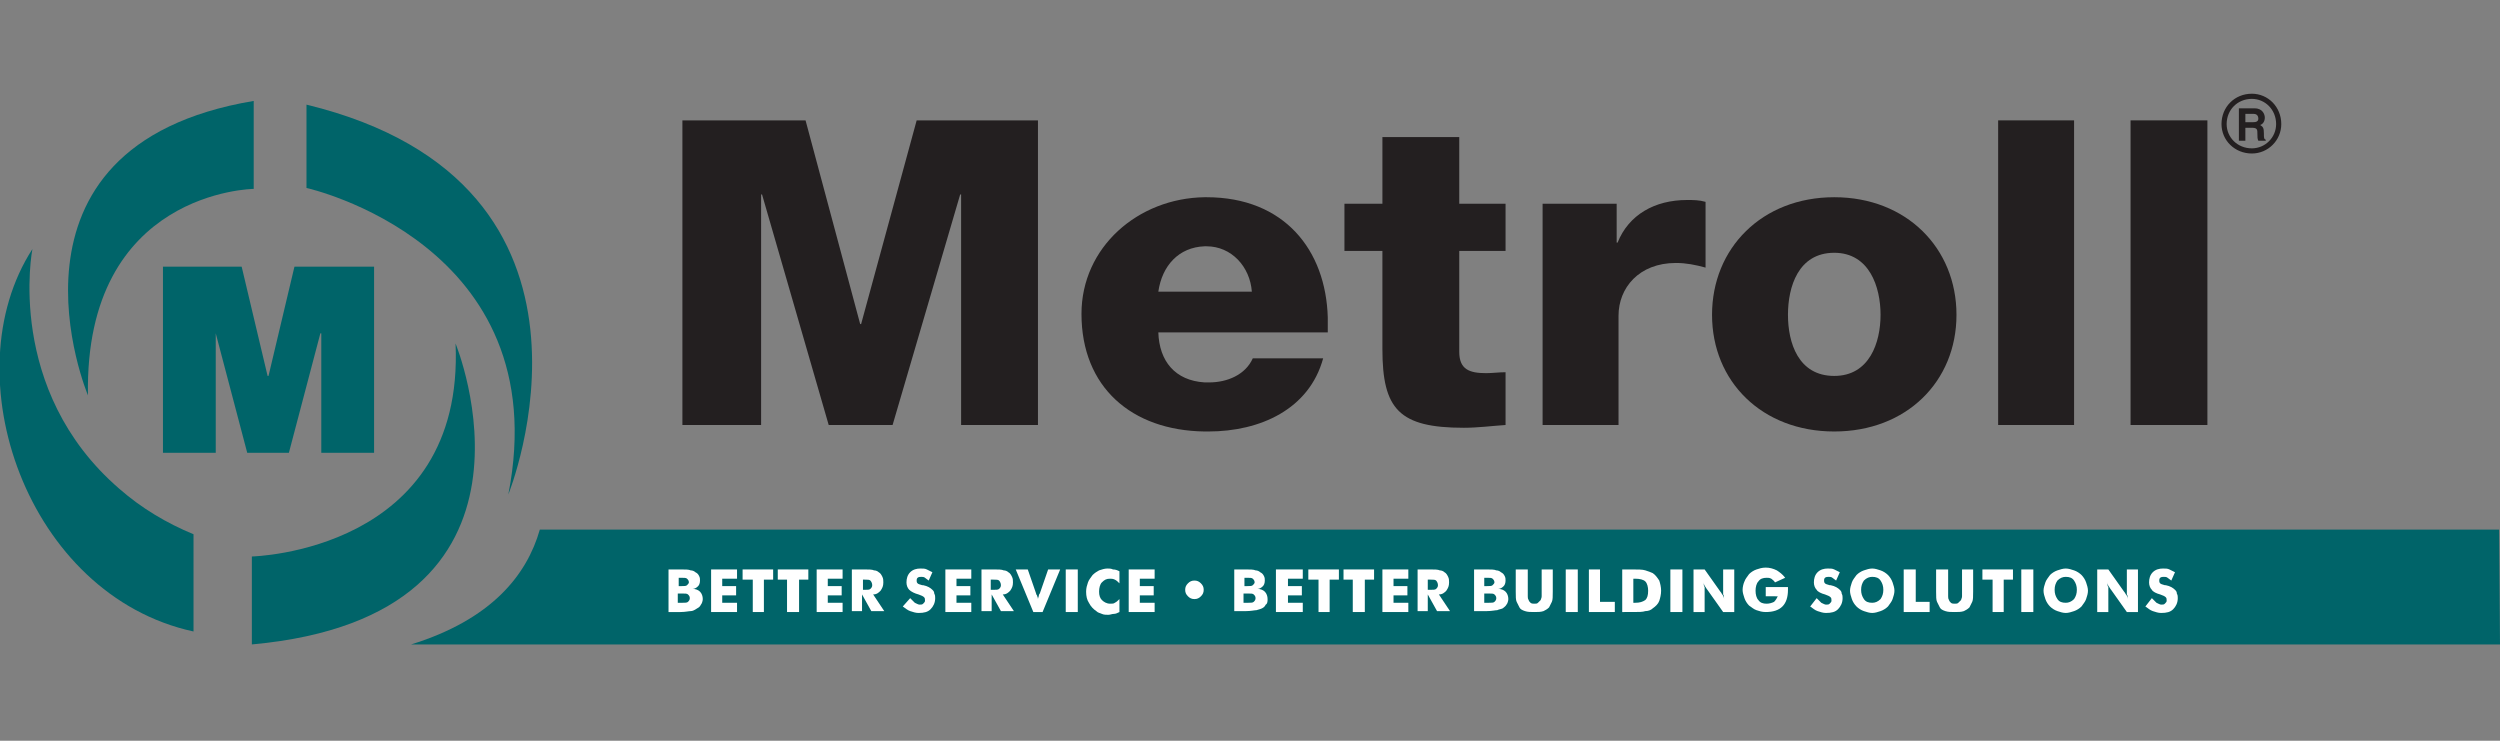
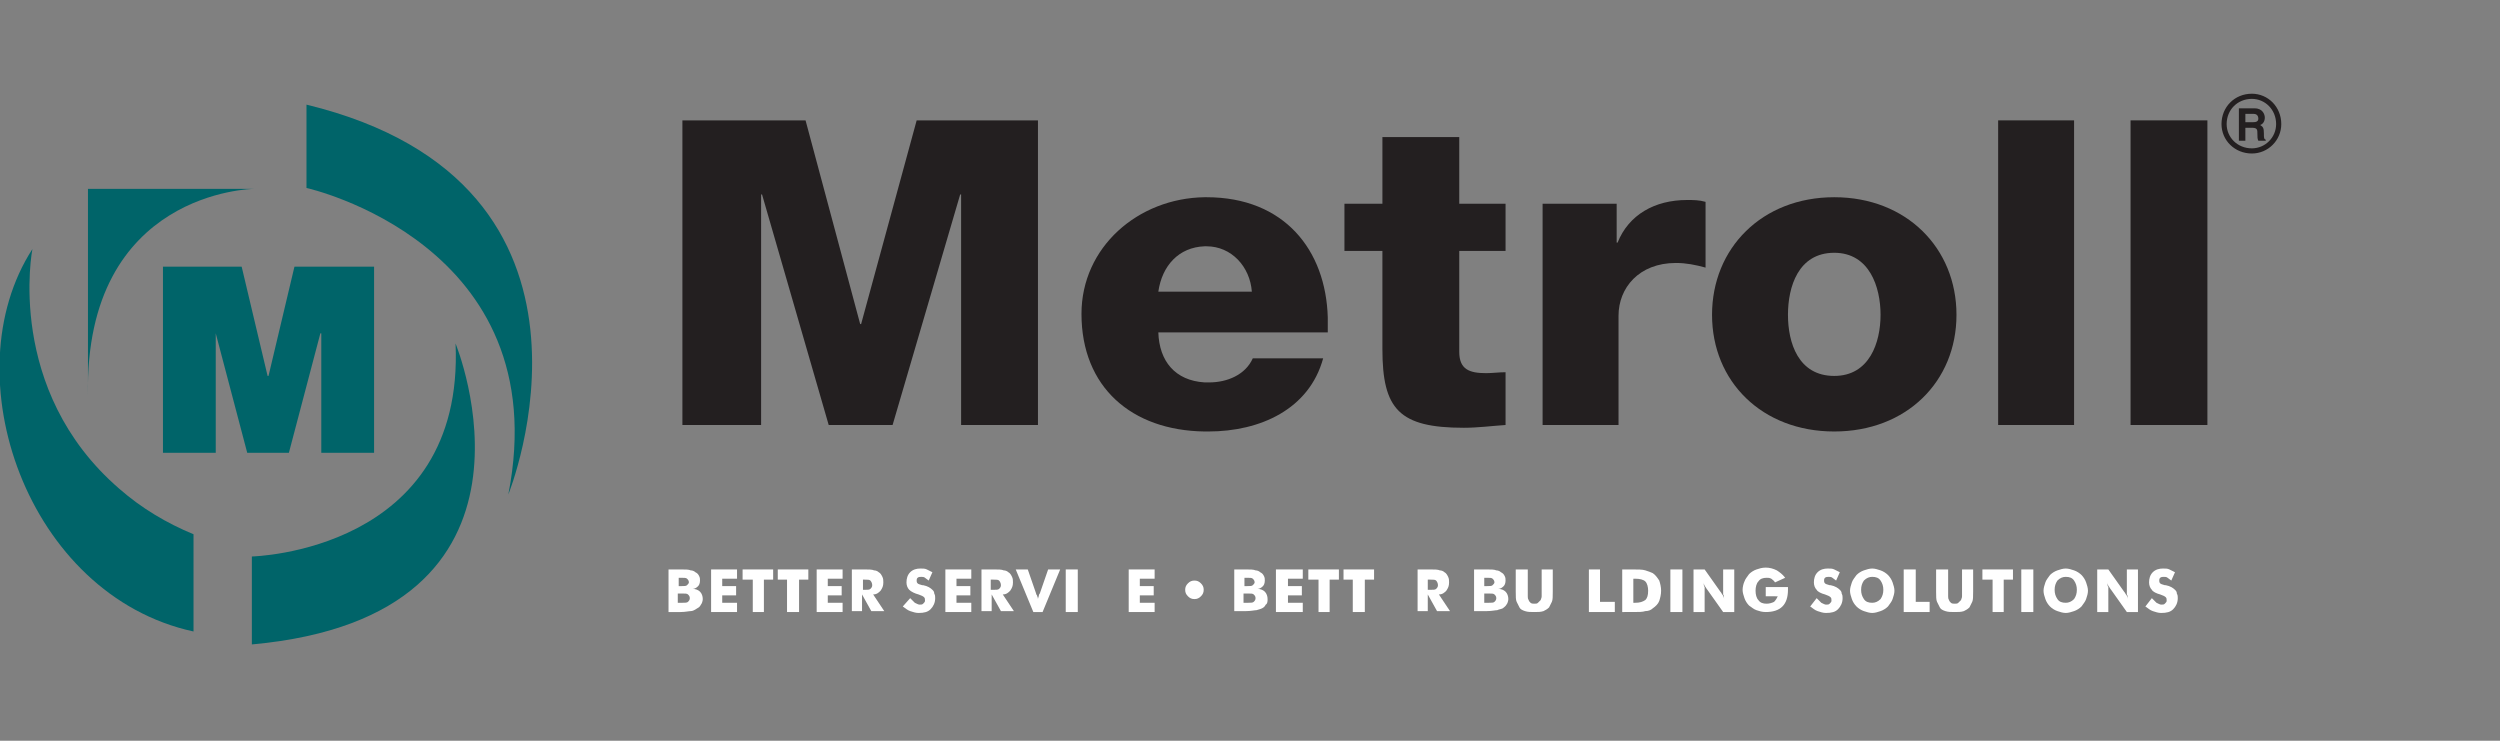
<svg xmlns="http://www.w3.org/2000/svg" version="1.1" id="Layer_1" x="0px" y="0px" width="270px" height="80px" viewBox="0 0 270 80" style="enable-background:new 0 0 270 80;" xml:space="preserve">
  <rect x="0" y="0" width="270" height="80" fill="#808080" stroke="none" />
  <style type="text/css">
	.st0{fill-rule:evenodd;clip-rule:evenodd;fill:#006469;}
	.st1{fill-rule:evenodd;clip-rule:evenodd;fill:#231F20;}
	.st2{fill:none;stroke:#231F20;stroke-width:0.557;}
	.st3{fill:#FFFFFF;}
</style>
  <g>
-     <path class="st0" d="M58.3,57.2c-1.4,4.9-5.2,9.7-13.9,12.4H270l-0.1-12.4H58.3z" />
    <polygon class="st1" points="73.7,13 87,13 92.9,35 93,35 99,13 112.1,13 112.1,45.9 103.8,45.9 103.8,21 103.7,21 96.4,45.9    89.5,45.9 82.3,21 82.2,21 82.2,45.9 73.7,45.9  " />
    <path class="st1" d="M130.3,21.3h-0.2c-7.2,0.1-13.3,5.4-13.3,12.6c0,7.9,5.4,12.6,13.3,12.7h0.4c5.6,0,10.9-2.4,12.4-7.9h-7.6   c-0.8,1.8-2.8,2.6-4.7,2.6h-0.5c-3.2-0.2-4.9-2.3-5-5.4h18.3v-1.6C143.2,27,138.7,21.3,130.3,21.3 M125.1,31.5   c0.4-2.8,2.2-4.8,5-4.9h0.2c2.7,0,4.7,2.2,4.9,4.9H125.1z" />
    <path class="st1" d="M162.6,27.1h-5V38c0,1.9,1.1,2.3,2.9,2.3c0.7,0,1.4-0.1,2.1-0.1v5.7c-1.5,0.1-3,0.3-4.5,0.3   c-7,0-8.8-2-8.8-8.5V27.1h-4.1V22h4.1v-7.2h8.3V22h5V27.1z" />
    <path class="st1" d="M166.6,22h8v4.2h0.1c1.2-3,4-4.6,7.5-4.6c0.7,0,1.3,0,2,0.2v7.1c-1.1-0.3-2.1-0.5-3.2-0.5   c-4,0-6.2,2.7-6.2,5.7v11.8h-8.2V22z" />
    <path class="st1" d="M198.1,21.3c-7.8,0-13.2,5.5-13.2,12.7c0,7.2,5.4,12.6,13.2,12.6c7.8,0,13.2-5.4,13.2-12.6   C211.3,26.8,205.9,21.3,198.1,21.3 M198.1,40.6c-3.9,0-5-3.6-5-6.6c0-3,1.1-6.7,5-6.7c3.8,0,5,3.7,5,6.7   C203.1,37,201.9,40.6,198.1,40.6" />
    <rect x="215.8" y="13" class="st1" width="8.2" height="32.9" />
    <rect x="230.1" y="13" class="st1" width="8.3" height="32.9" />
    <polygon class="st0" points="17.6,28.8 26.1,28.8 28.9,40.6 29,40.6 31.8,28.8 40.4,28.8 40.4,48.9 34.7,48.9 34.7,36 34.6,36    31.2,48.9 26.7,48.9 23.3,36 23.3,48.9 17.6,48.9  " />
    <path class="st0" d="M54.9,53.4c0,0,13.6-33.5-21.8-42.1v9C33.1,20.3,60.2,26.3,54.9,53.4" />
    <path class="st0" d="M20.9,57.7c-2.9-1.2-5.6-2.8-8-4.9C0.5,42.1,3.5,26.9,3.5,26.9c-8.8,13.6-0.6,37.4,17.4,41.3V57.7z" />
    <path class="st0" d="M27.2,60.1c0,0,23-0.5,22-23c0,0,12.1,29.4-22,32.5V60.1z" />
-     <path class="st0" d="M27.4,20.4c0,0-18.3,0.2-17.9,22.3c0,0-11.3-26.9,17.9-31.8V20.4z" />
+     <path class="st0" d="M27.4,20.4c0,0-18.3,0.2-17.9,22.3V20.4z" />
    <path class="st1" d="M243.2,12.3h0.2c0.4,0,0.5,0.3,0.5,0.5c0,0.3-0.2,0.4-0.6,0.4h-0.1v0.6c0.6,0,0.6,0.2,0.6,0.7   c0,0.3,0,0.5,0.1,0.7h0.8v-0.1c-0.2-0.1-0.2-0.2-0.2-0.7c0-0.6-0.1-0.7-0.4-0.9c0.3-0.1,0.5-0.4,0.5-0.8c0-0.3-0.2-1-1.1-1h-0.3   V12.3z M242.5,13.2v-0.9h0.7v-0.6h-1.4v3.5h0.7v-1.4h0.7v-0.6H242.5z" />
    <path class="st2" d="M246.1,13.4c0,1.6-1.3,2.9-2.9,2.9c-1.7,0-3-1.3-3-2.9c0-1.7,1.3-3,3-3C244.8,10.4,246.1,11.7,246.1,13.4z" />
    <path class="st3" d="M72.2,66.1v-4.6h1.3c0.5,0,0.9,0,1.1,0.1c0.2,0,0.4,0.1,0.5,0.2c0.2,0.1,0.3,0.2,0.4,0.4   c0.1,0.2,0.1,0.3,0.1,0.5c0,0.3-0.1,0.5-0.2,0.6c-0.1,0.1-0.3,0.3-0.6,0.3c0.3,0,0.6,0.1,0.8,0.3c0.2,0.2,0.3,0.5,0.3,0.8   c0,0.2-0.1,0.5-0.2,0.6c-0.1,0.2-0.2,0.3-0.4,0.4C75,65.9,74.8,66,74.6,66c-0.2,0-0.6,0.1-1.1,0.1H72.2z M73.3,63.3h0.3   c0.3,0,0.5,0,0.6-0.1c0.1-0.1,0.2-0.2,0.2-0.3c0-0.2-0.1-0.3-0.2-0.4c-0.1-0.1-0.3-0.1-0.6-0.1h-0.3V63.3z M73.3,65.1h0.4   c0.3,0,0.5,0,0.6-0.1c0.1-0.1,0.2-0.2,0.2-0.4c0-0.2-0.1-0.3-0.2-0.4c-0.1-0.1-0.3-0.1-0.6-0.1h-0.5V65.1z" />
    <polygon class="st3" points="76.8,66.1 76.8,61.5 79.6,61.5 79.6,62.5 78,62.5 78,63.3 79.5,63.3 79.5,64.3 78,64.3 78,65.1    79.6,65.1 79.6,66.1  " />
    <polygon class="st3" points="81.3,66.1 81.3,62.6 80.2,62.6 80.2,61.5 83.5,61.5 83.5,62.6 82.5,62.6 82.5,66.1  " />
    <polygon class="st3" points="85,66.1 85,62.6 84,62.6 84,61.5 87.3,61.5 87.3,62.6 86.3,62.6 86.3,66.1  " />
    <polygon class="st3" points="88.2,66.1 88.2,61.5 91,61.5 91,62.5 89.4,62.5 89.4,63.3 90.9,63.3 90.9,64.3 89.4,64.3 89.4,65.1    91,65.1 91,66.1  " />
    <path class="st3" d="M92,66.1v-4.6h1.3c0.5,0,0.9,0,1.1,0.1c0.2,0,0.4,0.1,0.5,0.2c0.2,0.1,0.3,0.3,0.4,0.5   c0.1,0.2,0.1,0.4,0.1,0.6c0,0.4-0.1,0.6-0.3,0.9c-0.2,0.2-0.4,0.4-0.8,0.4l1.2,1.8h-1.4l-1-1.8v1.8H92z M93.2,63.7h0.2   c0.3,0,0.5,0,0.6-0.1c0.1-0.1,0.2-0.2,0.2-0.4c0-0.2-0.1-0.4-0.2-0.5c-0.1-0.1-0.3-0.1-0.6-0.1h-0.2V63.7z" />
    <path class="st3" d="M98.3,64.6c0.2,0.2,0.4,0.4,0.5,0.5c0.2,0.1,0.4,0.2,0.5,0.2c0.2,0,0.3,0,0.4-0.1c0.1-0.1,0.2-0.2,0.2-0.3   c0-0.2,0-0.3-0.1-0.4c-0.1-0.1-0.3-0.2-0.6-0.3c-0.4-0.1-0.8-0.3-1-0.5c-0.2-0.2-0.3-0.5-0.3-0.8c0-0.4,0.1-0.8,0.4-1.1   c0.3-0.3,0.7-0.4,1.1-0.4c0.3,0,0.5,0,0.7,0.1c0.2,0.1,0.4,0.2,0.6,0.3l-0.4,0.9c-0.1-0.1-0.3-0.2-0.4-0.3   c-0.1-0.1-0.3-0.1-0.4-0.1c-0.1,0-0.3,0-0.4,0.1c-0.1,0.1-0.1,0.2-0.1,0.3c0,0.1,0,0.2,0.1,0.3c0.1,0.1,0.2,0.1,0.5,0.2l0.1,0   c0.5,0.1,0.8,0.3,1,0.5c0.1,0.1,0.2,0.2,0.2,0.4c0.1,0.2,0.1,0.3,0.1,0.5c0,0.5-0.2,0.9-0.5,1.2c-0.3,0.3-0.7,0.4-1.3,0.4   c-0.3,0-0.6-0.1-0.9-0.2c-0.3-0.1-0.5-0.3-0.8-0.5L98.3,64.6z" />
    <polygon class="st3" points="102.1,66.1 102.1,61.5 104.9,61.5 104.9,62.5 103.3,62.5 103.3,63.3 104.8,63.3 104.8,64.3    103.3,64.3 103.3,65.1 104.9,65.1 104.9,66.1  " />
    <path class="st3" d="M106,66.1v-4.6h1.3c0.5,0,0.9,0,1.1,0.1c0.2,0,0.4,0.1,0.5,0.2c0.2,0.1,0.3,0.3,0.4,0.5   c0.1,0.2,0.1,0.4,0.1,0.6c0,0.4-0.1,0.6-0.3,0.9c-0.2,0.2-0.4,0.4-0.8,0.4l1.2,1.8h-1.4l-1-1.8v1.8H106z M107.1,63.7h0.2   c0.3,0,0.5,0,0.6-0.1c0.1-0.1,0.2-0.2,0.2-0.4c0-0.2-0.1-0.4-0.2-0.5c-0.1-0.1-0.3-0.1-0.6-0.1h-0.3V63.7z" />
    <path class="st3" d="M111.6,66.1l-1.9-4.6h1.3l0.9,2.6c0,0,0,0.1,0.1,0.2c0,0.1,0.1,0.2,0.1,0.4c0-0.1,0.1-0.3,0.1-0.4   c0-0.1,0.1-0.2,0.1-0.2l0.9-2.6h1.3l-1.9,4.6H111.6z" />
    <rect x="115.1" y="61.5" class="st3" width="1.3" height="4.6" />
-     <path class="st3" d="M120.9,61.7V63c-0.2-0.2-0.3-0.3-0.5-0.4c-0.2-0.1-0.4-0.1-0.5-0.1c-0.4,0-0.6,0.1-0.9,0.4   c-0.2,0.2-0.3,0.6-0.3,1c0,0.4,0.1,0.7,0.3,0.9c0.2,0.2,0.5,0.4,0.9,0.4c0.2,0,0.4,0,0.5-0.1c0.2-0.1,0.3-0.2,0.5-0.4v1.4   c-0.2,0.1-0.4,0.2-0.6,0.2c-0.2,0-0.4,0.1-0.6,0.1c-0.2,0-0.5,0-0.7-0.1c-0.2-0.1-0.4-0.1-0.6-0.3c-0.3-0.2-0.6-0.5-0.8-0.9   c-0.2-0.3-0.3-0.7-0.3-1.2c0-0.4,0.1-0.7,0.2-1c0.1-0.3,0.3-0.5,0.5-0.8c0.2-0.2,0.5-0.4,0.7-0.5c0.3-0.1,0.6-0.2,0.9-0.2   c0.2,0,0.4,0,0.6,0.1C120.5,61.5,120.7,61.6,120.9,61.7" />
    <polygon class="st3" points="121.9,66.1 121.9,61.5 124.7,61.5 124.7,62.5 123.1,62.5 123.1,63.3 124.6,63.3 124.6,64.3    123.1,64.3 123.1,65.1 124.7,65.1 124.7,66.1  " />
    <path class="st3" d="M128,63.7c0-0.3,0.1-0.5,0.3-0.7c0.2-0.2,0.4-0.3,0.7-0.3c0.3,0,0.5,0.1,0.7,0.3c0.2,0.2,0.3,0.4,0.3,0.7   c0,0.3-0.1,0.5-0.3,0.7c-0.2,0.2-0.4,0.3-0.7,0.3c-0.3,0-0.5-0.1-0.7-0.3C128.1,64.2,128,64,128,63.7" />
    <path class="st3" d="M133.3,66.1v-4.6h1.2c0.5,0,0.9,0,1.1,0.1c0.2,0,0.4,0.1,0.5,0.2c0.2,0.1,0.3,0.2,0.4,0.4   c0.1,0.2,0.1,0.3,0.1,0.5c0,0.3-0.1,0.5-0.2,0.6c-0.1,0.1-0.3,0.3-0.6,0.3c0.3,0,0.6,0.1,0.8,0.3c0.2,0.2,0.3,0.5,0.3,0.8   c0,0.2,0,0.5-0.2,0.6c-0.1,0.2-0.2,0.3-0.4,0.4c-0.2,0.1-0.3,0.1-0.6,0.2c-0.2,0-0.6,0.1-1.1,0.1H133.3z M134.4,63.3h0.3   c0.3,0,0.5,0,0.6-0.1c0.1-0.1,0.2-0.2,0.2-0.3c0-0.2-0.1-0.3-0.2-0.4c-0.1-0.1-0.3-0.1-0.6-0.1h-0.3V63.3z M134.4,65.1h0.4   c0.3,0,0.5,0,0.6-0.1c0.1-0.1,0.2-0.2,0.2-0.4c0-0.2-0.1-0.3-0.2-0.4c-0.1-0.1-0.3-0.1-0.6-0.1h-0.5V65.1z" />
    <polygon class="st3" points="137.8,66.1 137.8,61.5 140.7,61.5 140.7,62.5 139.1,62.5 139.1,63.3 140.6,63.3 140.6,64.3    139.1,64.3 139.1,65.1 140.7,65.1 140.7,66.1  " />
    <polygon class="st3" points="142.4,66.1 142.4,62.6 141.3,62.6 141.3,61.5 144.6,61.5 144.6,62.6 143.6,62.6 143.6,66.1  " />
    <polygon class="st3" points="146.1,66.1 146.1,62.6 145.1,62.6 145.1,61.5 148.4,61.5 148.4,62.6 147.4,62.6 147.4,66.1  " />
-     <polygon class="st3" points="149.3,66.1 149.3,61.5 152.1,61.5 152.1,62.5 150.5,62.5 150.5,63.3 152,63.3 152,64.3 150.5,64.3    150.5,65.1 152.1,65.1 152.1,66.1  " />
    <path class="st3" d="M153.1,66.1v-4.6h1.3c0.5,0,0.9,0,1.1,0.1c0.2,0,0.4,0.1,0.5,0.2c0.2,0.1,0.3,0.3,0.4,0.5   c0.1,0.2,0.1,0.4,0.1,0.6c0,0.4-0.1,0.6-0.3,0.9c-0.2,0.2-0.4,0.4-0.8,0.4l1.2,1.8h-1.4l-1-1.8v1.8H153.1z M154.3,63.7h0.2   c0.3,0,0.5,0,0.6-0.1c0.1-0.1,0.2-0.2,0.2-0.4c0-0.2-0.1-0.4-0.2-0.5c-0.1-0.1-0.3-0.1-0.6-0.1h-0.3V63.7z" />
    <path class="st3" d="M159.2,66.1v-4.6h1.3c0.5,0,0.9,0,1.1,0.1c0.2,0,0.4,0.1,0.5,0.2c0.2,0.1,0.3,0.2,0.4,0.4   c0.1,0.2,0.1,0.3,0.1,0.5c0,0.3-0.1,0.5-0.2,0.6c-0.1,0.1-0.3,0.3-0.6,0.3c0.3,0,0.6,0.1,0.8,0.3c0.2,0.2,0.3,0.5,0.3,0.8   c0,0.2-0.1,0.5-0.2,0.6c-0.1,0.2-0.3,0.3-0.4,0.4c-0.2,0.1-0.4,0.1-0.6,0.2c-0.2,0-0.6,0.1-1.1,0.1H159.2z M160.4,63.3h0.2   c0.3,0,0.5,0,0.6-0.1c0.1-0.1,0.2-0.2,0.2-0.3c0-0.2-0.1-0.3-0.2-0.4c-0.1-0.1-0.3-0.1-0.6-0.1h-0.3V63.3z M160.4,65.1h0.4   c0.3,0,0.5,0,0.6-0.1c0.1-0.1,0.2-0.2,0.2-0.4c0-0.2-0.1-0.3-0.2-0.4c-0.1-0.1-0.3-0.1-0.6-0.1h-0.5V65.1z" />
    <path class="st3" d="M163.8,61.5h1.2v2.2c0,0.3,0,0.6,0,0.7c0,0.1,0,0.3,0.1,0.4c0,0.1,0.1,0.2,0.2,0.3c0.1,0.1,0.3,0.1,0.4,0.1   c0.2,0,0.3,0,0.4-0.1c0.1-0.1,0.2-0.2,0.3-0.3c0-0.1,0.1-0.2,0.1-0.4c0-0.1,0-0.4,0-0.7v-0.3v-1.9h1.2v2.4c0,0.5,0,0.9-0.1,1.1   c-0.1,0.2-0.2,0.4-0.3,0.6c-0.2,0.2-0.4,0.3-0.6,0.4c-0.3,0.1-0.6,0.1-1,0.1c-0.4,0-0.7,0-1-0.1c-0.3-0.1-0.5-0.2-0.6-0.4   c-0.1-0.2-0.2-0.4-0.3-0.6c-0.1-0.2-0.1-0.6-0.1-1.1v-0.5V61.5z" />
-     <rect x="169.1" y="61.5" class="st3" width="1.3" height="4.6" />
    <polygon class="st3" points="171.6,66.1 171.6,61.5 172.8,61.5 172.8,65 174.4,65 174.4,66.1  " />
    <path class="st3" d="M175.2,66.1v-4.6h1c0.7,0,1.2,0,1.5,0.1c0.3,0.1,0.6,0.2,0.8,0.3c0.3,0.2,0.5,0.5,0.7,0.8   c0.1,0.3,0.2,0.7,0.2,1.1c0,0.4-0.1,0.8-0.2,1.1c-0.1,0.3-0.4,0.6-0.7,0.8c-0.2,0.2-0.5,0.3-0.8,0.3c-0.3,0.1-0.7,0.1-1.3,0.1h-0.2   H175.2z M176.4,65.1h0.2c0.5,0,0.8-0.1,1.1-0.3c0.2-0.2,0.3-0.5,0.3-1c0-0.4-0.1-0.8-0.3-1c-0.2-0.2-0.6-0.3-1.1-0.3h-0.2V65.1z" />
    <rect x="180.4" y="61.5" class="st3" width="1.3" height="4.6" />
    <path class="st3" d="M182.9,66.1v-4.6h1.2l1.7,2.4c0,0,0.1,0.1,0.2,0.3c0.1,0.1,0.2,0.3,0.2,0.5c0-0.2,0-0.4-0.1-0.5   c0-0.1,0-0.3,0-0.4v-2.3h1.2v4.6h-1.2l-1.7-2.4c0,0-0.1-0.1-0.2-0.3c-0.1-0.1-0.2-0.3-0.2-0.5c0,0.2,0,0.4,0.1,0.5   c0,0.2,0,0.3,0,0.4v2.3H182.9z" />
    <path class="st3" d="M190.7,64.4v-1h2.4c0,0,0,0.1,0,0.1c0,0,0,0.1,0,0.2c0,0.8-0.2,1.4-0.6,1.8c-0.4,0.4-1,0.6-1.8,0.6   c-0.4,0-0.7-0.1-1-0.2c-0.3-0.1-0.5-0.3-0.8-0.5c-0.2-0.2-0.4-0.5-0.5-0.8c-0.1-0.3-0.2-0.6-0.2-0.9c0-0.3,0.1-0.7,0.2-0.9   c0.1-0.3,0.3-0.5,0.5-0.8c0.2-0.2,0.5-0.4,0.8-0.5c0.3-0.1,0.6-0.2,1-0.2c0.4,0,0.8,0.1,1.2,0.3c0.3,0.2,0.6,0.4,0.9,0.8l-1.1,0.5   c-0.1-0.2-0.3-0.3-0.4-0.4c-0.2-0.1-0.3-0.1-0.5-0.1c-0.4,0-0.7,0.1-0.9,0.4c-0.2,0.2-0.3,0.6-0.3,1c0,0.4,0.1,0.8,0.3,1   c0.2,0.3,0.5,0.4,0.9,0.4c0.3,0,0.6-0.1,0.8-0.2c0.2-0.2,0.3-0.4,0.4-0.6H190.7z" />
    <path class="st3" d="M196.2,64.6c0.2,0.2,0.4,0.4,0.5,0.5c0.2,0.1,0.4,0.2,0.5,0.2c0.2,0,0.3,0,0.4-0.1c0.1-0.1,0.2-0.2,0.2-0.3   c0-0.2,0-0.3-0.1-0.4c-0.1-0.1-0.3-0.2-0.6-0.3c-0.4-0.1-0.8-0.3-0.9-0.5c-0.2-0.2-0.3-0.5-0.3-0.8c0-0.4,0.1-0.8,0.4-1.1   c0.3-0.3,0.7-0.4,1.1-0.4c0.3,0,0.5,0,0.7,0.1c0.2,0.1,0.4,0.2,0.6,0.3l-0.4,0.9c-0.1-0.1-0.3-0.2-0.4-0.3   c-0.1-0.1-0.3-0.1-0.4-0.1c-0.1,0-0.3,0-0.4,0.1c-0.1,0.1-0.1,0.2-0.1,0.3c0,0.1,0,0.2,0.1,0.3c0.1,0.1,0.2,0.1,0.5,0.2l0.1,0   c0.5,0.1,0.8,0.3,1,0.5c0.1,0.1,0.2,0.2,0.2,0.4c0.1,0.2,0.1,0.3,0.1,0.5c0,0.5-0.2,0.9-0.5,1.2c-0.3,0.3-0.7,0.4-1.3,0.4   c-0.3,0-0.6-0.1-0.9-0.2c-0.3-0.1-0.5-0.3-0.8-0.5L196.2,64.6z" />
    <path class="st3" d="M204.6,63.8c0,0.3-0.1,0.6-0.2,0.9c-0.1,0.3-0.3,0.5-0.5,0.8c-0.2,0.2-0.5,0.4-0.8,0.5   c-0.3,0.1-0.6,0.2-0.9,0.2c-0.3,0-0.6-0.1-0.9-0.2c-0.3-0.1-0.6-0.3-0.8-0.5c-0.2-0.2-0.4-0.5-0.5-0.8c-0.1-0.3-0.2-0.6-0.2-0.9   c0-0.3,0.1-0.6,0.2-0.9c0.1-0.3,0.3-0.5,0.5-0.8c0.2-0.2,0.5-0.4,0.8-0.5c0.3-0.1,0.6-0.2,0.9-0.2c0.3,0,0.6,0.1,0.9,0.2   c0.3,0.1,0.6,0.3,0.8,0.5c0.2,0.2,0.4,0.5,0.5,0.8C204.5,63.2,204.6,63.5,204.6,63.8 M202.2,65.1c0.3,0,0.6-0.1,0.9-0.4   c0.2-0.3,0.3-0.6,0.3-1c0-0.4-0.1-0.7-0.3-1c-0.2-0.3-0.5-0.4-0.9-0.4c-0.3,0-0.6,0.1-0.9,0.4c-0.2,0.3-0.3,0.6-0.3,1   c0,0.4,0.1,0.7,0.3,1C201.5,65,201.8,65.1,202.2,65.1" />
    <polygon class="st3" points="205.6,66.1 205.6,61.5 206.9,61.5 206.9,65 208.4,65 208.4,66.1  " />
    <path class="st3" d="M209.2,61.5h1.2v2.2c0,0.3,0,0.6,0,0.7c0,0.1,0,0.3,0.1,0.4c0,0.1,0.1,0.2,0.2,0.3c0.1,0.1,0.3,0.1,0.4,0.1   c0.2,0,0.3,0,0.4-0.1c0.1-0.1,0.2-0.2,0.3-0.3c0-0.1,0.1-0.2,0.1-0.4c0-0.1,0-0.4,0-0.7v-0.3v-1.9h1.2v2.4c0,0.5,0,0.9-0.1,1.1   c-0.1,0.2-0.2,0.4-0.3,0.6c-0.2,0.2-0.4,0.3-0.6,0.4c-0.3,0.1-0.6,0.1-1,0.1c-0.4,0-0.7,0-1-0.1c-0.3-0.1-0.5-0.2-0.6-0.4   c-0.1-0.2-0.2-0.4-0.3-0.6c-0.1-0.2-0.1-0.6-0.1-1.1v-0.5V61.5z" />
    <polygon class="st3" points="215.2,66.1 215.2,62.6 214.1,62.6 214.1,61.5 217.4,61.5 217.4,62.6 216.4,62.6 216.4,66.1  " />
    <rect x="218.3" y="61.5" class="st3" width="1.3" height="4.6" />
    <path class="st3" d="M225.5,63.8c0,0.3-0.1,0.6-0.2,0.9c-0.1,0.3-0.3,0.5-0.5,0.8c-0.2,0.2-0.5,0.4-0.8,0.5   c-0.3,0.1-0.6,0.2-0.9,0.2c-0.3,0-0.6-0.1-0.9-0.2c-0.3-0.1-0.6-0.3-0.8-0.5c-0.2-0.2-0.4-0.5-0.5-0.8c-0.1-0.3-0.2-0.6-0.2-0.9   c0-0.3,0.1-0.6,0.2-0.9c0.1-0.3,0.3-0.5,0.5-0.8c0.2-0.2,0.5-0.4,0.8-0.5c0.3-0.1,0.6-0.2,0.9-0.2c0.3,0,0.6,0.1,0.9,0.2   c0.3,0.1,0.6,0.3,0.8,0.5c0.2,0.2,0.4,0.5,0.5,0.8C225.4,63.2,225.5,63.5,225.5,63.8 M223.1,65.1c0.3,0,0.6-0.1,0.9-0.4   c0.2-0.3,0.3-0.6,0.3-1c0-0.4-0.1-0.7-0.3-1c-0.2-0.3-0.5-0.4-0.9-0.4c-0.3,0-0.6,0.1-0.9,0.4c-0.2,0.3-0.3,0.6-0.3,1   c0,0.4,0.1,0.7,0.3,1C222.4,65,222.7,65.1,223.1,65.1" />
    <path class="st3" d="M226.5,66.1v-4.6h1.2l1.7,2.4c0,0,0.1,0.1,0.2,0.3c0.1,0.1,0.2,0.3,0.2,0.5c0-0.2,0-0.4-0.1-0.5   c0-0.1,0-0.3,0-0.4v-2.3h1.2v4.6h-1.2l-1.7-2.4c0,0-0.1-0.1-0.2-0.3c-0.1-0.1-0.2-0.3-0.2-0.5c0,0.2,0,0.4,0.1,0.5   c0,0.2,0,0.3,0,0.4v2.3H226.5z" />
    <path class="st3" d="M232.4,64.6c0.2,0.2,0.4,0.4,0.5,0.5c0.2,0.1,0.4,0.2,0.5,0.2c0.2,0,0.3,0,0.4-0.1c0.1-0.1,0.2-0.2,0.2-0.3   c0-0.2,0-0.3-0.1-0.4c-0.1-0.1-0.3-0.2-0.6-0.3c-0.4-0.1-0.8-0.3-0.9-0.5c-0.2-0.2-0.3-0.5-0.3-0.8c0-0.4,0.1-0.8,0.4-1.1   c0.3-0.3,0.7-0.4,1.1-0.4c0.3,0,0.5,0,0.7,0.1c0.2,0.1,0.4,0.2,0.6,0.3l-0.4,0.9c-0.1-0.1-0.3-0.2-0.4-0.3   c-0.1-0.1-0.3-0.1-0.4-0.1c-0.1,0-0.3,0-0.4,0.1c-0.1,0.1-0.1,0.2-0.1,0.3c0,0.1,0,0.2,0.1,0.3c0.1,0.1,0.2,0.1,0.5,0.2l0.1,0   c0.5,0.1,0.8,0.3,1,0.5c0.1,0.1,0.2,0.2,0.2,0.4c0.1,0.2,0.1,0.3,0.1,0.5c0,0.5-0.2,0.9-0.5,1.2c-0.3,0.3-0.7,0.4-1.3,0.4   c-0.3,0-0.6-0.1-0.9-0.2c-0.3-0.1-0.5-0.3-0.8-0.5L232.4,64.6z" />
  </g>
</svg>